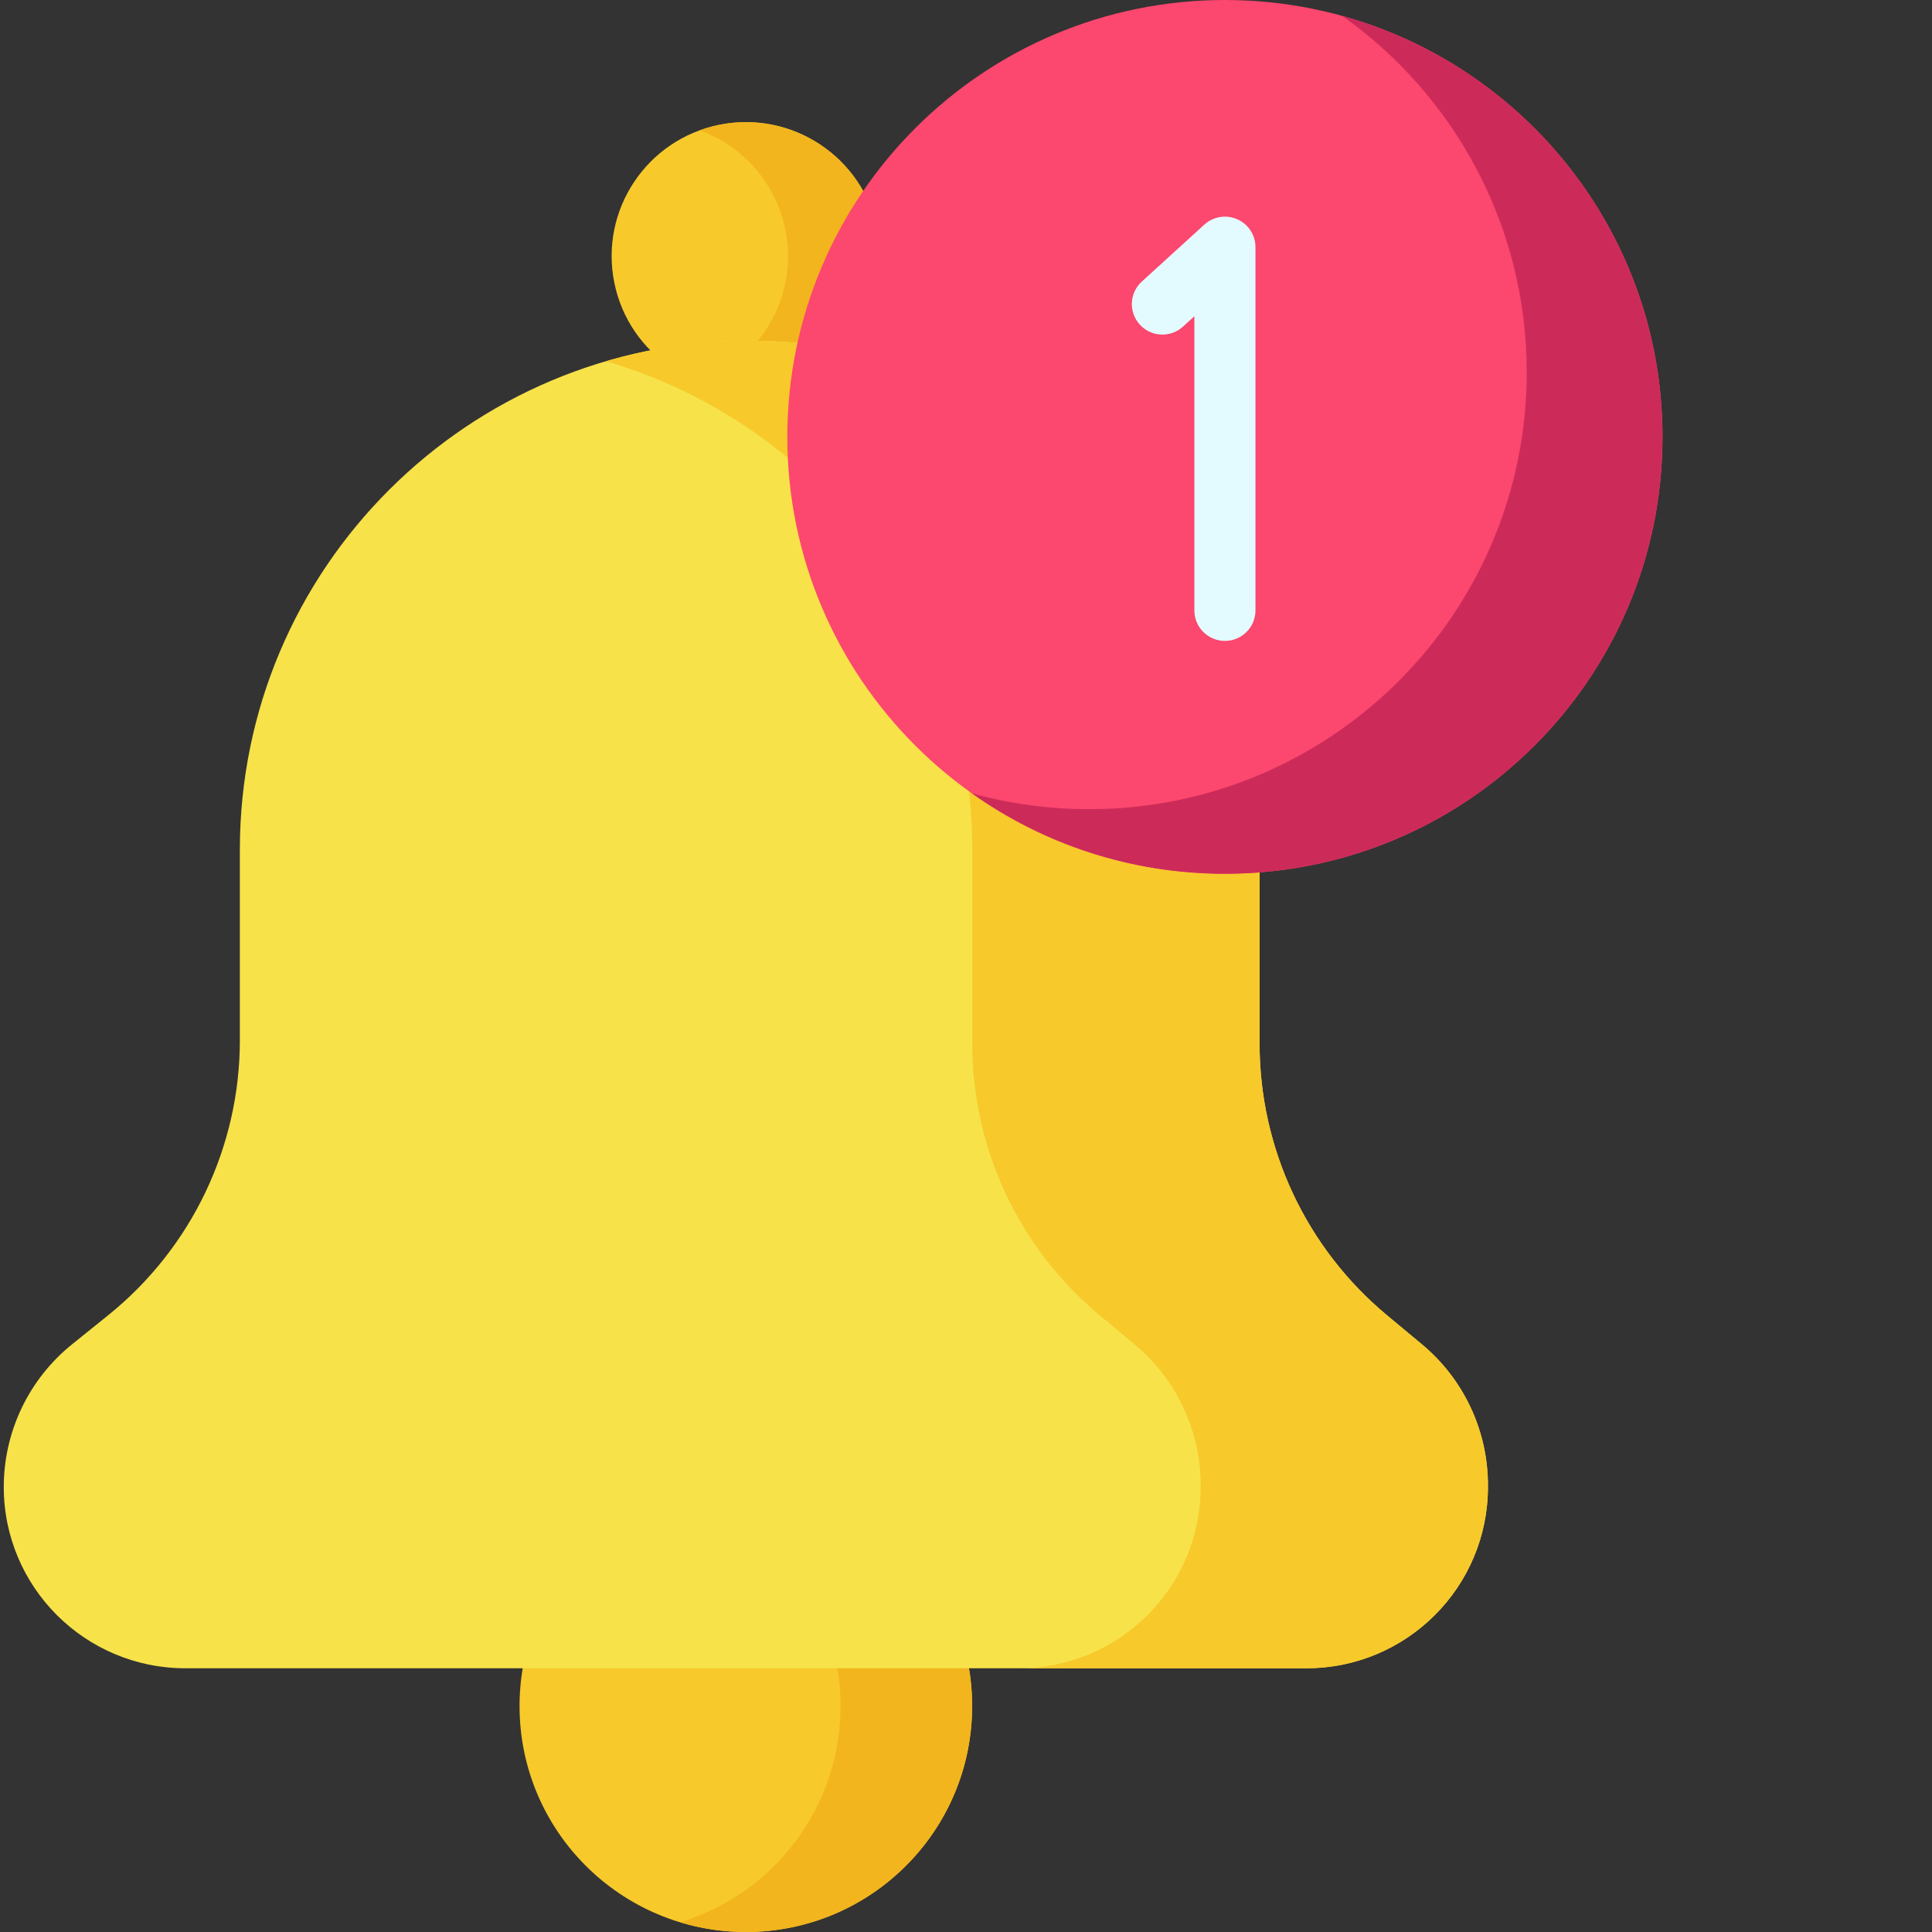
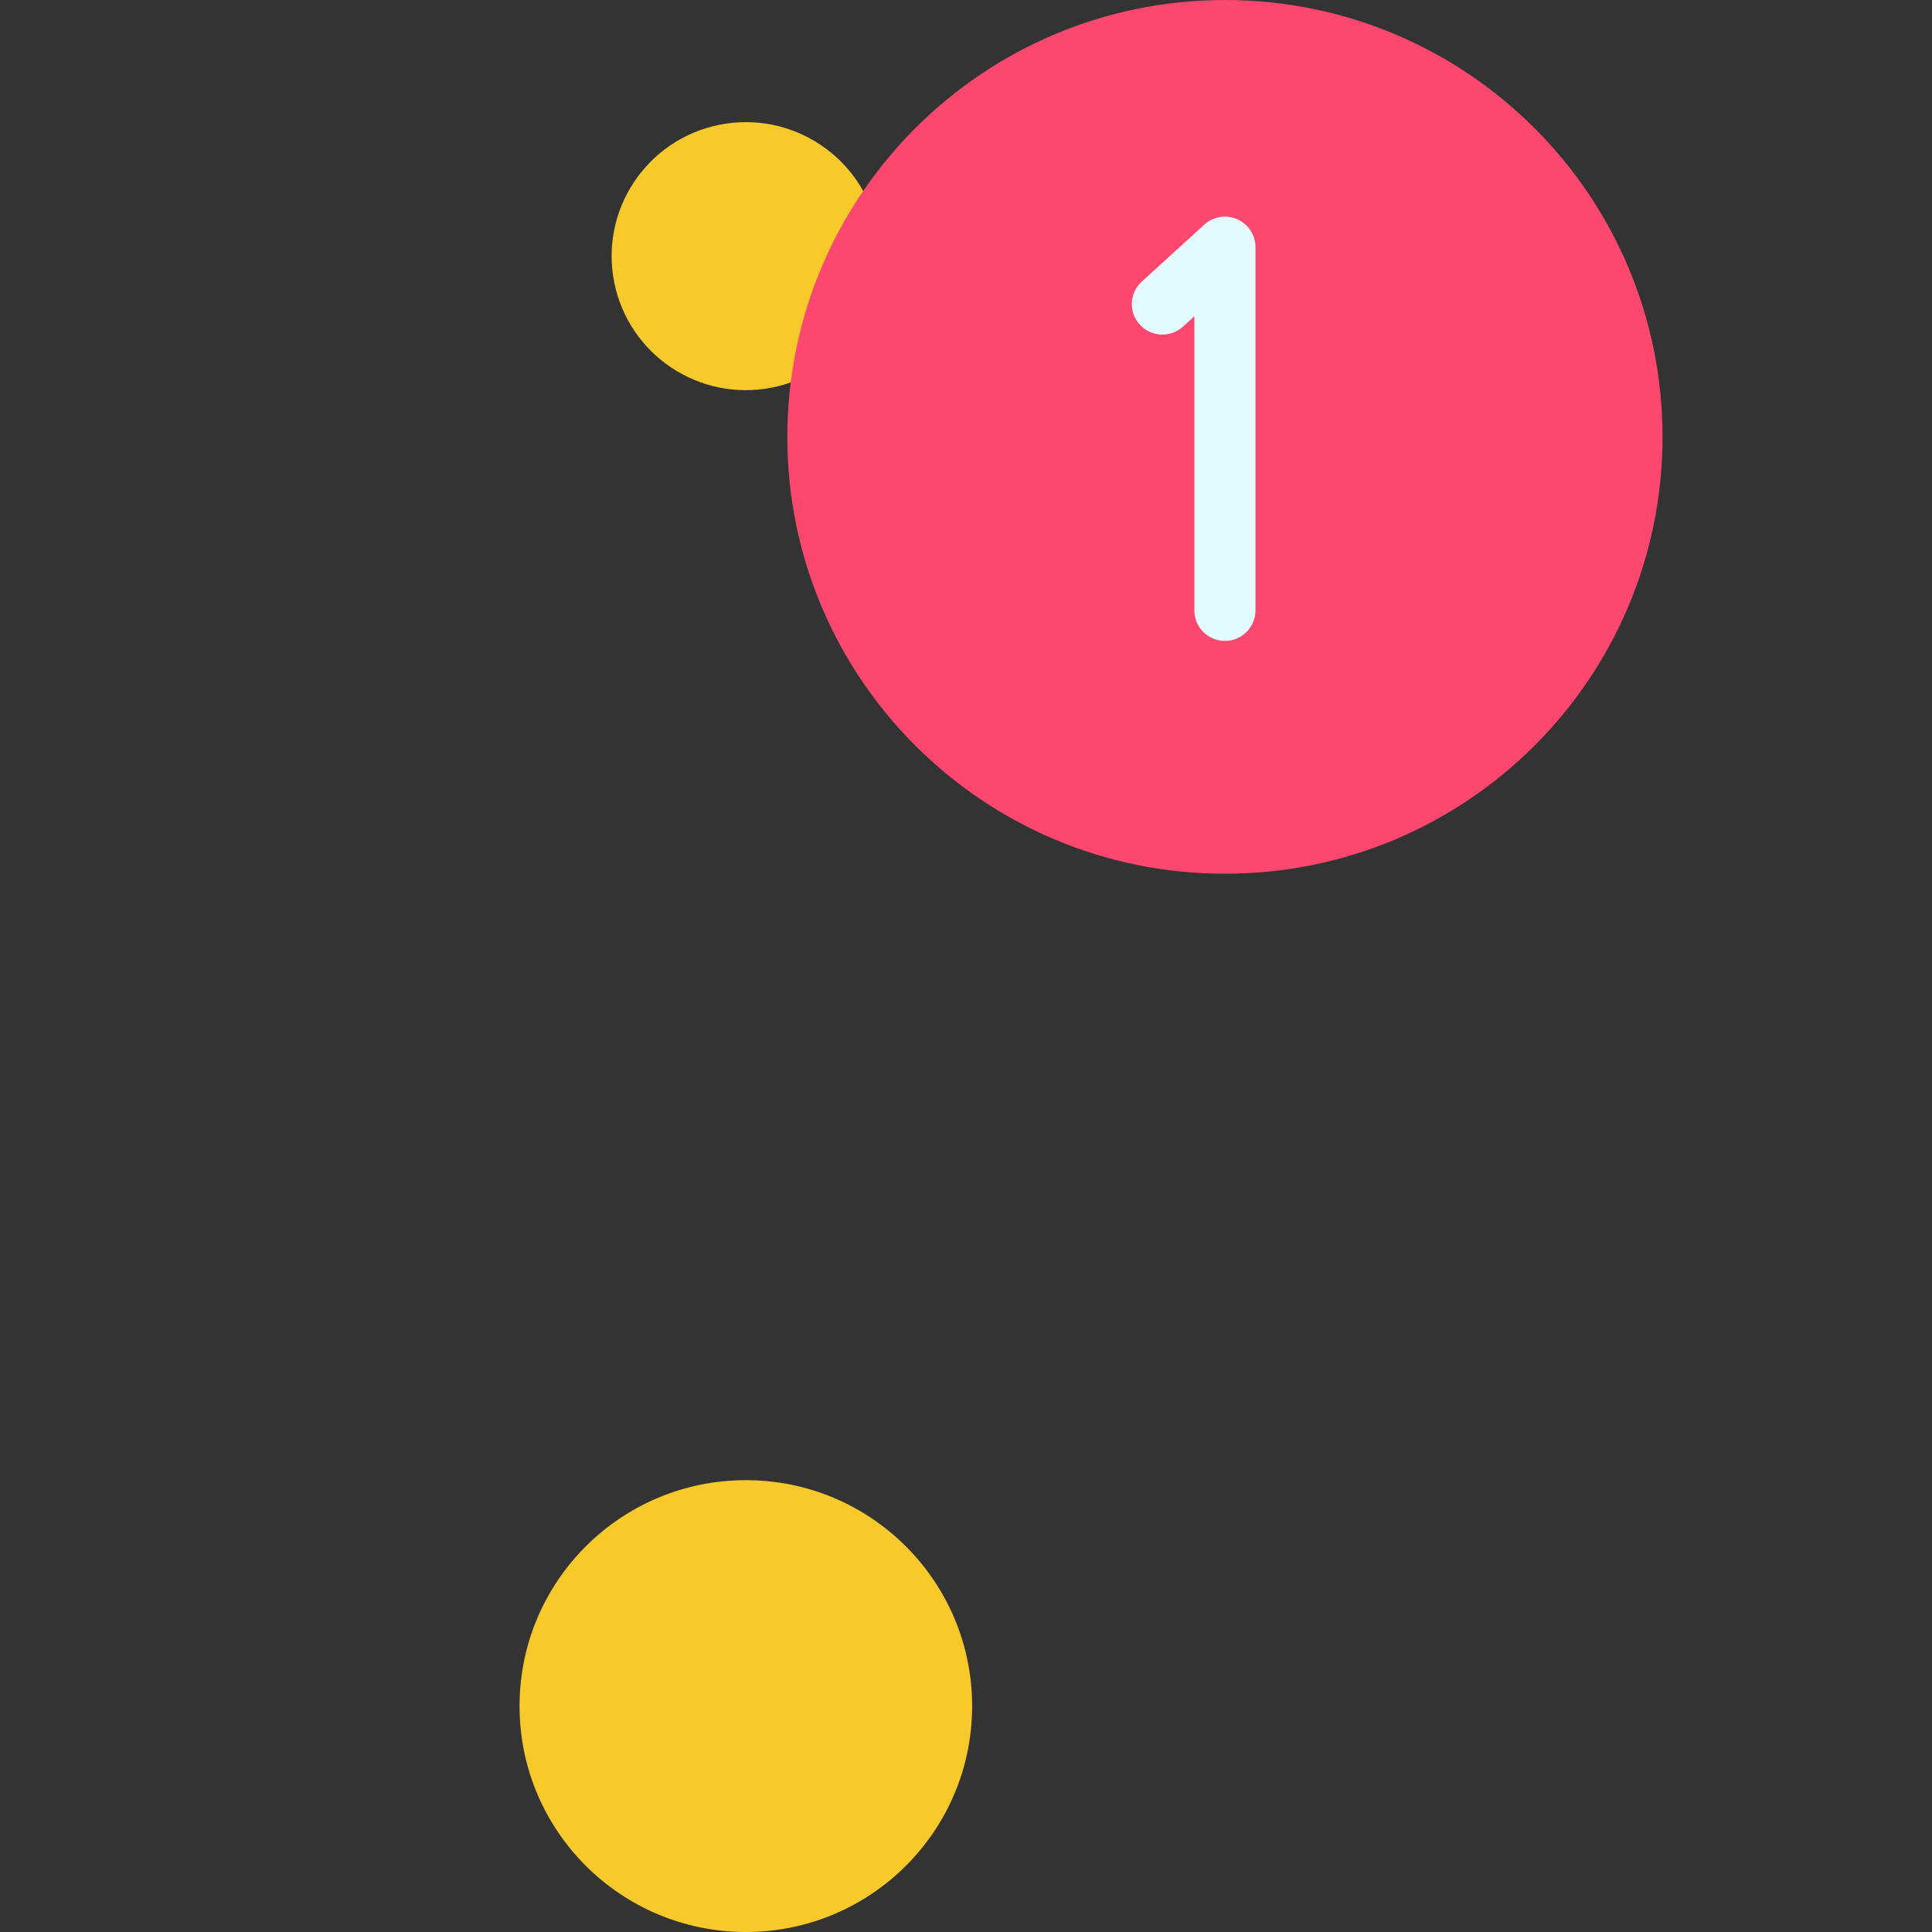
<svg xmlns="http://www.w3.org/2000/svg" width="60" height="60" viewBox="0 0 60 60" fill="none">
  <rect x="0" y="0" width="60" height="60" fill="#333333" stroke="none" />
  <path d="M30.19 52.984C30.19 49.109 27.044 45.968 23.162 45.968C19.281 45.968 16.135 49.109 16.135 52.984C16.135 56.859 19.281 60 23.163 60C27.044 60 30.19 56.859 30.19 52.984Z" fill="#F7C92B" />
-   <path d="M23.164 45.968C22.453 45.968 21.767 46.074 21.121 46.27C24.006 47.143 26.106 49.818 26.106 52.984C26.106 56.149 24.006 58.825 21.121 59.698C21.783 59.899 22.472 60 23.164 60C27.045 60 30.191 56.859 30.191 52.984C30.191 49.109 27.045 45.968 23.164 45.968Z" fill="#F2B51D" />
  <path d="M23.984 12.035C21.727 12.488 19.53 11.028 19.077 8.775C18.623 6.522 20.085 4.328 22.342 3.875C24.599 3.423 26.796 4.882 27.25 7.135C27.703 9.389 26.241 11.582 23.984 12.035Z" fill="#F7C92B" />
-   <path d="M27.25 7.135C26.797 4.882 24.6 3.423 22.343 3.875C22.133 3.917 21.93 3.975 21.734 4.046C23.052 4.527 24.095 5.662 24.392 7.136C24.803 9.179 23.639 11.174 21.735 11.865C22.455 12.128 23.234 12.187 23.985 12.035C26.242 11.582 27.704 9.389 27.25 7.135Z" fill="#F2B51D" />
-   <path d="M40.569 51.81H5.757C2.642 51.81 0.117 49.289 0.117 46.179C0.117 45.329 0.308 44.489 0.675 43.722C1.043 42.955 1.577 42.281 2.24 41.747L3.358 40.847C5.945 38.764 7.449 35.624 7.449 32.306V26.389C7.449 17.658 14.538 10.58 23.283 10.58C32.028 10.58 39.117 17.658 39.117 26.389V32.416C39.118 34.024 39.472 35.613 40.155 37.069C40.838 38.526 41.833 39.814 43.07 40.843L44.159 41.749C44.8 42.283 45.317 42.952 45.671 43.707C46.025 44.463 46.209 45.288 46.209 46.122V46.179C46.209 49.289 43.684 51.809 40.569 51.809V51.81Z" fill="#F7E249" />
-   <path d="M44.159 41.75L43.07 40.843C40.566 38.758 39.118 35.671 39.118 32.415V26.388C39.118 17.658 32.028 10.58 23.284 10.58C21.774 10.579 20.271 10.794 18.822 11.218C25.395 13.141 30.195 19.205 30.195 26.389V32.416C30.195 35.671 31.643 38.758 34.147 40.843L35.237 41.75C35.878 42.284 36.395 42.952 36.749 43.708C37.103 44.464 37.287 45.288 37.288 46.123V46.179C37.288 49.289 34.763 51.81 31.647 51.81H40.57C43.685 51.81 46.21 49.289 46.21 46.179V46.123C46.21 45.288 46.026 44.464 45.671 43.708C45.317 42.952 44.801 42.284 44.159 41.75Z" fill="#F7C92B" />
  <path d="M51.631 13.568C51.631 6.075 45.547 0 38.041 0C30.536 0 24.451 6.075 24.451 13.568C24.451 21.061 30.536 27.135 38.041 27.135C45.547 27.135 51.631 21.061 51.631 13.568Z" fill="#FC476E" />
-   <path d="M41.687 0.495C45.153 2.954 47.414 6.994 47.414 11.562C47.414 19.055 41.33 25.13 33.824 25.13C32.592 25.131 31.365 24.965 30.178 24.635C32.397 26.21 35.111 27.136 38.041 27.136C45.546 27.136 51.63 21.061 51.63 13.568C51.63 7.336 47.422 2.086 41.687 0.495Z" fill="#CC2B5A" />
  <path d="M38.041 19.904C37.517 19.904 37.092 19.48 37.092 18.957V9.821L36.738 10.144C36.351 10.496 35.751 10.469 35.398 10.082C35.314 9.99 35.249 9.882 35.207 9.765C35.164 9.648 35.146 9.524 35.151 9.4C35.157 9.276 35.187 9.154 35.24 9.041C35.293 8.929 35.368 8.827 35.46 8.744L37.402 6.976C37.538 6.852 37.707 6.77 37.888 6.741C38.07 6.711 38.256 6.735 38.424 6.809C38.593 6.883 38.736 7.005 38.836 7.158C38.936 7.312 38.99 7.492 38.99 7.676V18.957C38.99 19.48 38.565 19.904 38.041 19.904Z" fill="#E3FAFF" />
</svg>